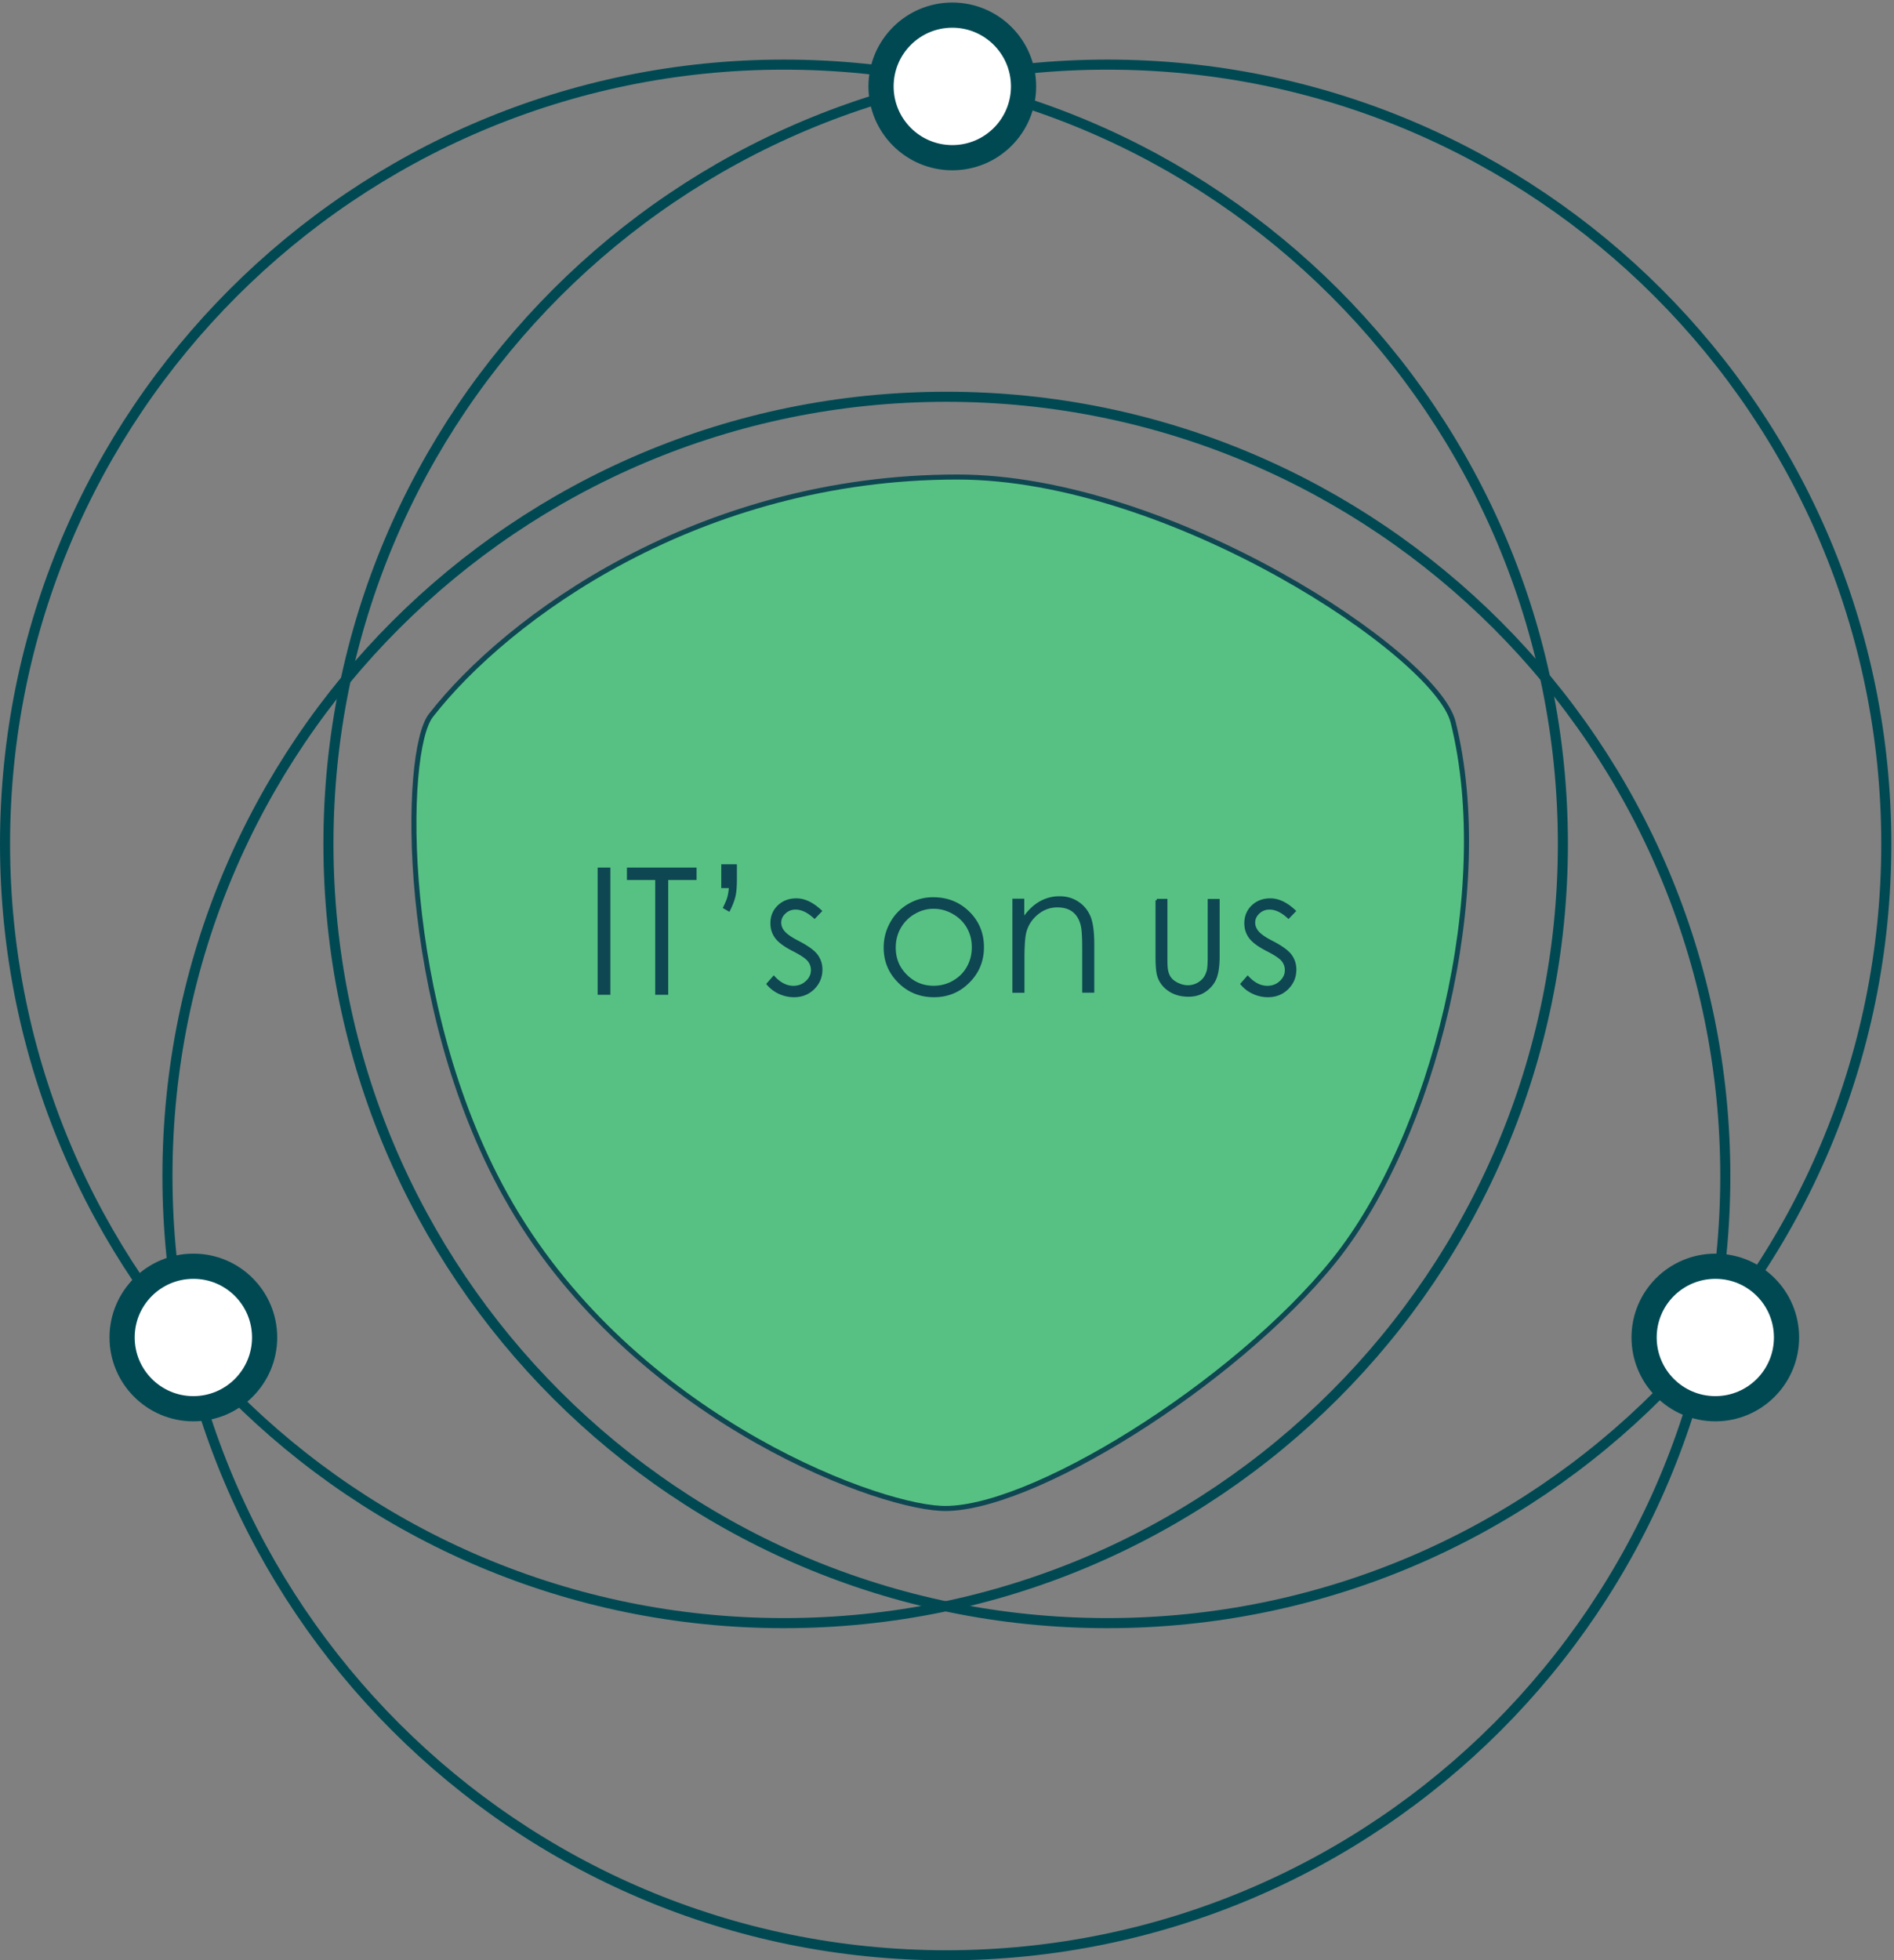
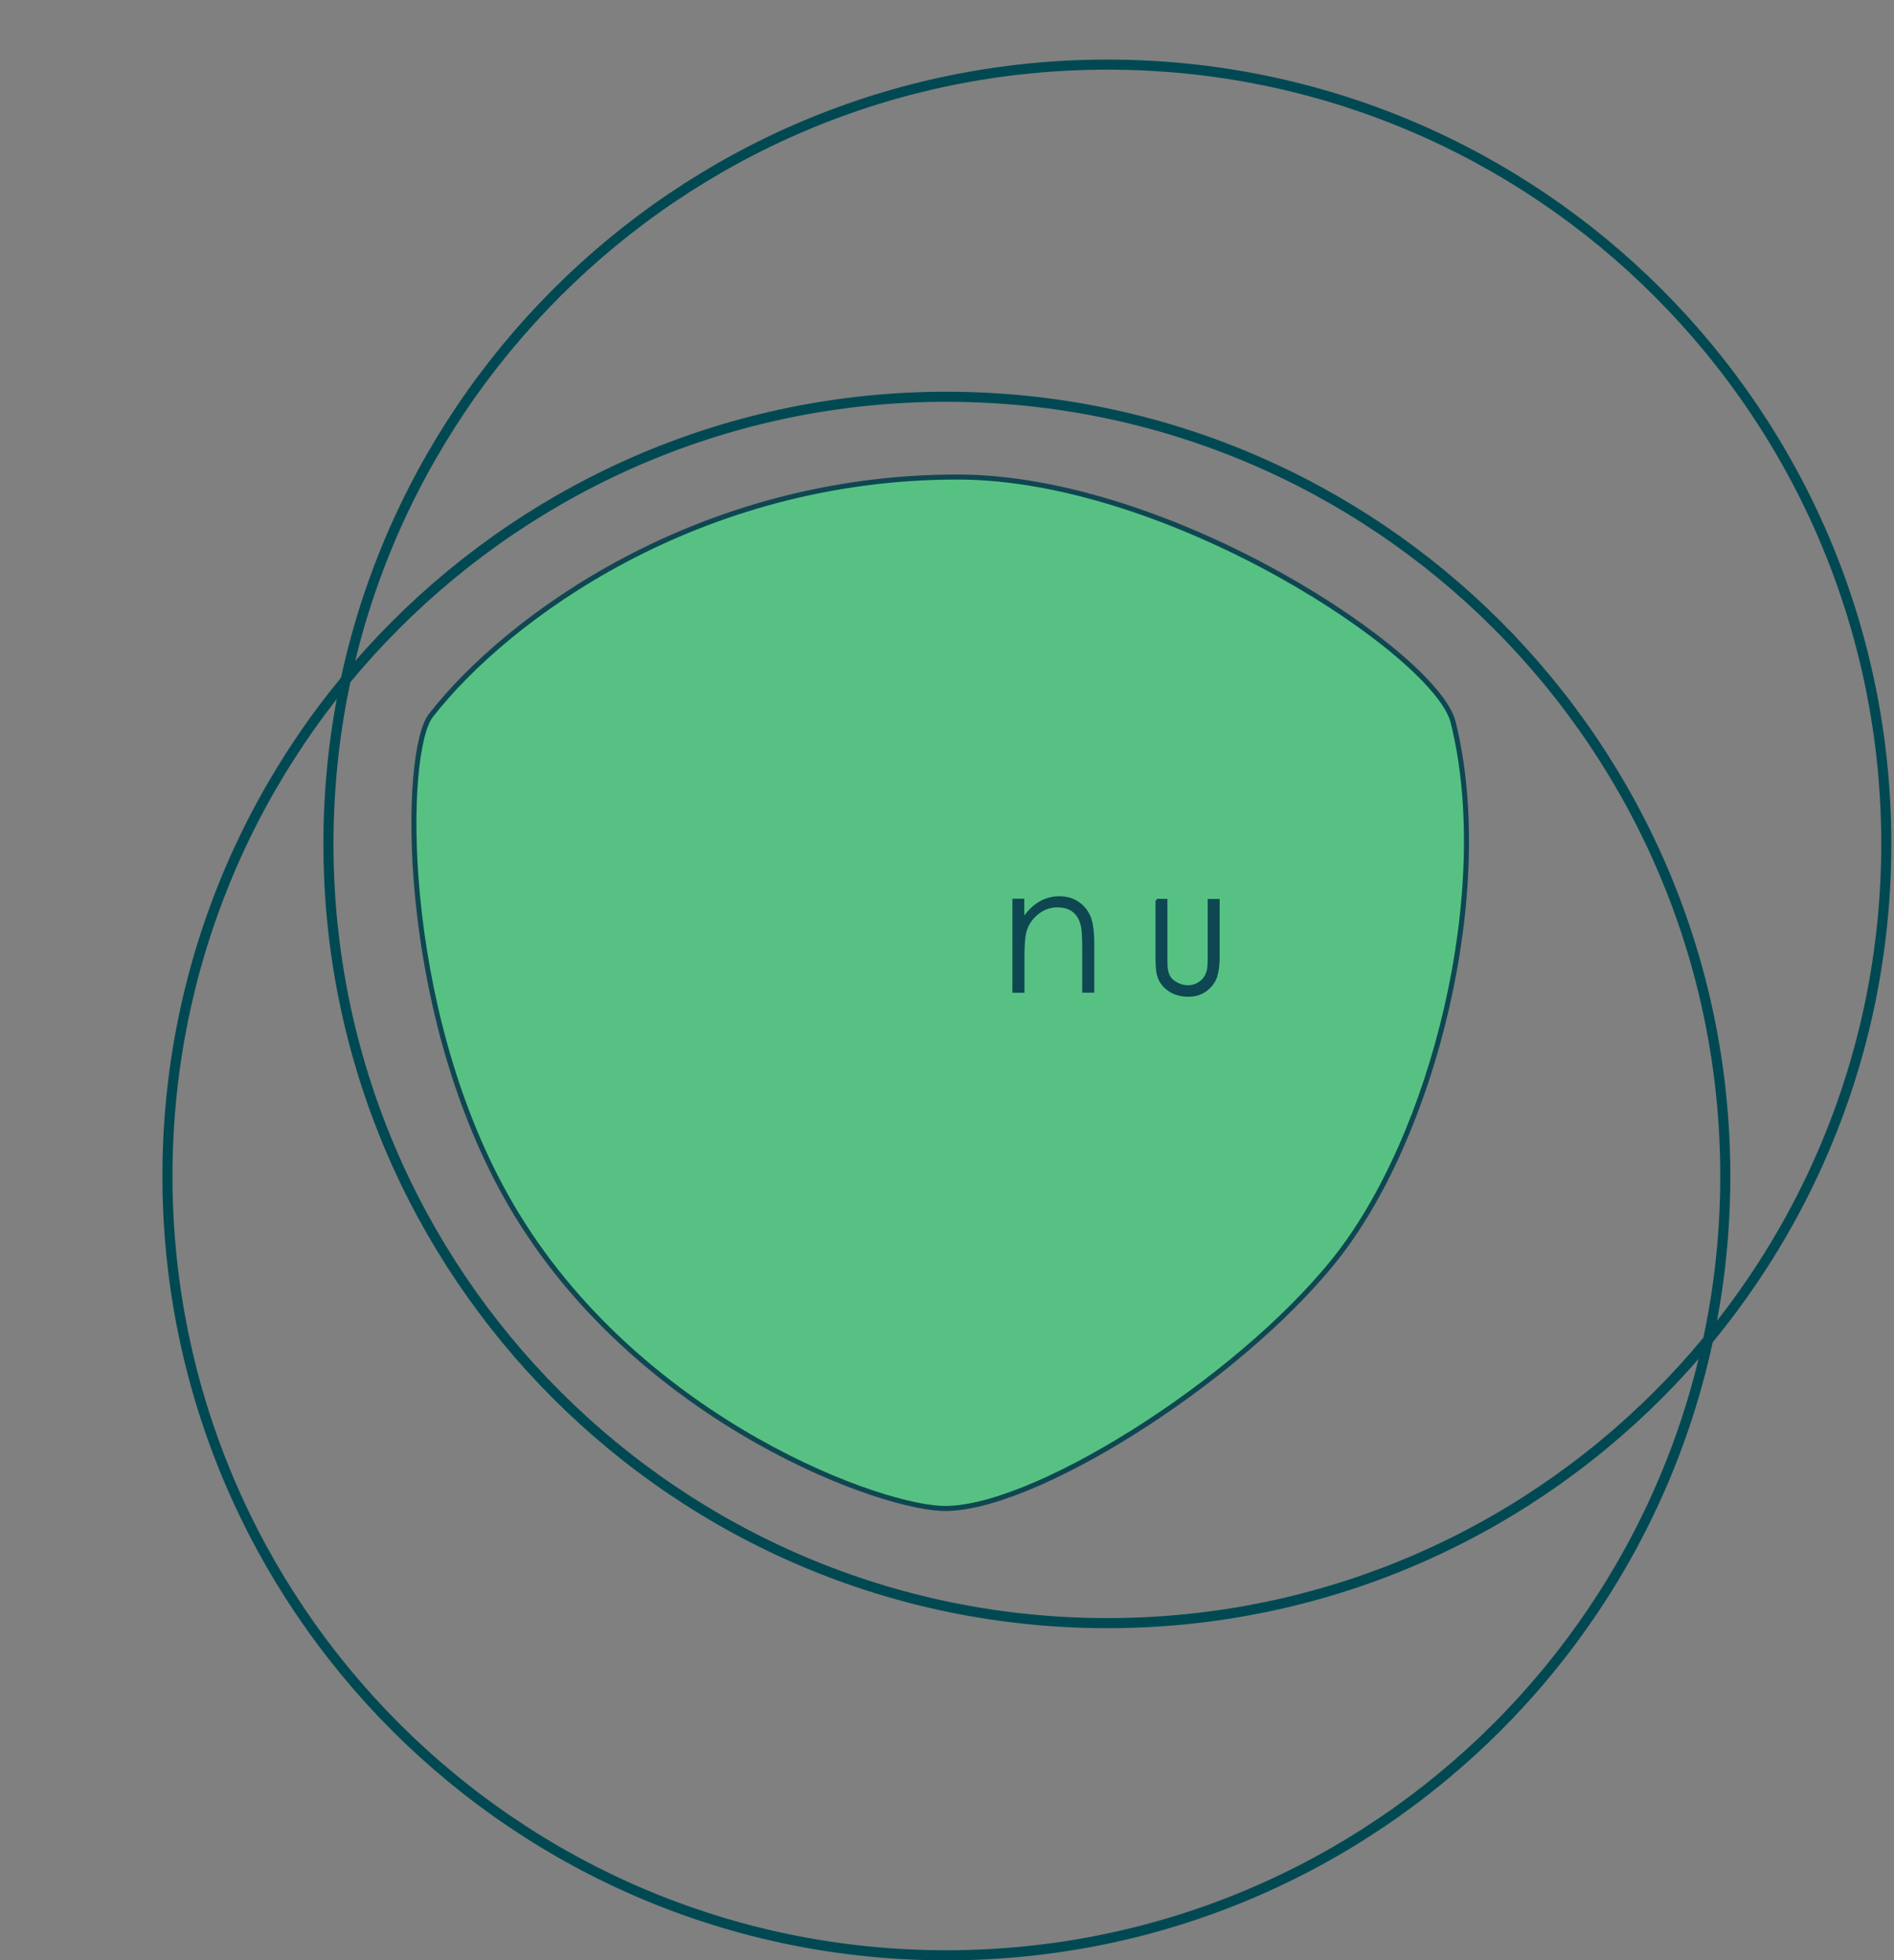
<svg xmlns="http://www.w3.org/2000/svg" width="376" height="389" fill="none">
  <rect width="100%" height="100%" fill="#808080" stroke="none" />
  <path d="M374.469 167.456c0 85.395-69.238 154.633-154.633 154.633-85.396 0-154.634-69.238-154.634-154.633 0-85.395 69.238-154.633 154.634-154.633 85.395 0 154.633 69.22 154.633 154.633z" stroke="#004953" stroke-width="2" stroke-miterlimit="10" />
-   <path d="M310.267 167.456c0 85.395-69.238 154.633-154.634 154.633C70.238 322.089 1 252.851 1 167.456 1 82.061 70.238 12.823 155.633 12.823c85.396 0 154.634 69.22 154.634 154.633z" stroke="#004953" stroke-width="2" stroke-miterlimit="10" />
  <path d="M342.51 233.367C342.51 318.762 273.29 388 187.877 388c-85.395 0-154.634-69.238-154.634-154.633 0-85.396 69.239-154.634 154.634-154.634 85.413 0 154.633 69.238 154.633 154.634z" stroke="#004953" stroke-width="2" stroke-miterlimit="10" />
-   <path d="M203.198 17.147c0 7.811-6.317 14.146-14.147 14.146-7.811 0-14.146-6.335-14.146-14.146C174.905 9.335 181.24 3 189.051 3c7.812 0 14.147 6.335 14.147 14.147zM354.664 265.397c0 7.811-6.317 14.146-14.129 14.146-7.811 0-14.146-6.335-14.146-14.146 0-7.812 6.335-14.129 14.146-14.129 7.812-.018 14.129 6.317 14.129 14.129zM52.533 265.397c0 7.811-6.335 14.146-14.147 14.146s-14.147-6.335-14.147-14.146c0-7.812 6.335-14.129 14.147-14.129 7.812-.018 14.147 6.317 14.147 14.129z" fill="#fff" stroke="#004953" stroke-width="5" stroke-miterlimit="10" />
  <path d="M186.774 299.313c17.242.889 58.312-24.628 78.064-49.166 19.68-24.45 31.994-73.385 23.631-106.874-3.346-13.381-56.142-48.614-98.403-48.614-51.337 0-89.382 27.866-104.525 47.315-5.623 7.207-6.334 57.334 14.859 95.307 23.826 42.76 71.925 61.284 86.374 62.032z" fill="#57c183" stroke="#0e4752" />
  <g fill="#0e4752">
-     <path d="M118.645 172.157h2.528v25.247h-2.528zM124.46 174.627v-2.471h13.823v2.471h-5.63v22.776h-2.581v-22.776zM144.804 180.943l-1.32-.762c.428-.873.725-1.542.874-2.043.148-.502.26-1.134.334-1.914h-1.505v-4.719h3.103v2.954c0 1.468-.093 2.638-.297 3.474-.205.855-.595 1.858-1.19 3.01zM163.25 180.776l-1.542 1.598c-1.28-1.245-2.545-1.877-3.77-1.877-.78 0-1.45.26-2.006.781-.558.52-.836 1.114-.836 1.802 0 .613.222 1.189.686 1.727.465.558 1.431 1.226 2.898 1.97 1.784.928 3.01 1.82 3.641 2.675.632.873.948 1.839.948 2.935 0 1.542-.539 2.824-1.616 3.901-1.078 1.059-2.415 1.598-4.032 1.598a7.145 7.145 0 01-3.084-.706 6.736 6.736 0 01-2.433-1.932l1.505-1.709c1.226 1.393 2.526 2.081 3.901 2.081.966 0 1.783-.316 2.452-.929.67-.613 1.022-1.338 1.022-2.174 0-.687-.223-1.3-.669-1.839-.446-.52-1.449-1.189-3.028-1.988-1.69-.873-2.824-1.728-3.437-2.582-.613-.855-.91-1.821-.91-2.898 0-1.412.483-2.601 1.45-3.53.965-.929 2.191-1.412 3.677-1.412 1.71-.019 3.437.817 5.183 2.508z" />
-   </g>
+     </g>
  <g fill="#0e4752">
-     <path d="M185.26 178.295c2.791 0 5.123.935 7.006 2.792 1.884 1.857 2.82 4.148 2.82 6.872 0 2.697-.936 4.988-2.82 6.857-1.87 1.885-4.16 2.82-6.857 2.82-2.724 0-5.042-.935-6.913-2.806-1.883-1.87-2.819-4.133-2.819-6.79 0-1.775.434-3.415 1.288-4.92a9.26 9.26 0 013.497-3.55 9.413 9.413 0 014.797-1.275zm.08 1.789c-1.369 0-2.655.352-3.875 1.071a7.653 7.653 0 00-2.86 2.874c-.692 1.206-1.03 2.547-1.03 4.025 0 2.195.759 4.038 2.277 5.543 1.517 1.505 3.347 2.263 5.489 2.263 1.422 0 2.75-.339 3.97-1.044 1.22-.704 2.169-1.639 2.847-2.846.677-1.206 1.017-2.534 1.017-4.011 0-1.464-.34-2.778-1.017-3.971-.678-1.18-1.64-2.128-2.873-2.833-1.247-.719-2.549-1.071-3.944-1.071z" stroke="#0e4752" stroke-width=".5" />
    <path d="M200.943 178.333h2.397v3.344c.966-1.282 2.025-2.248 3.195-2.879a7.871 7.871 0 013.808-.948c1.394 0 2.64.353 3.716 1.059 1.078.706 1.876 1.672 2.397 2.861.52 1.208.78 3.065.78 5.611v9.604h-2.397v-8.898c0-2.155-.093-3.586-.26-4.31-.278-1.245-.817-2.174-1.597-2.787-.78-.632-1.82-.929-3.084-.929-1.449 0-2.75.483-3.902 1.449-1.152.966-1.913 2.155-2.266 3.567-.223.929-.353 2.619-.353 5.072v6.855h-2.397v-18.671z" />
  </g>
  <g fill="#0e4752">
    <path d="M229.645 178.633h1.845v11.118c0 1.316.027 2.143.08 2.469.096.732.3 1.328.638 1.817.34.488.84.894 1.546 1.234.705.338 1.383.501 2.088.501.61 0 1.194-.136 1.75-.393a4.113 4.113 0 001.41-1.07c.38-.45.65-1.018.827-1.67.122-.46.19-1.423.19-2.874v-11.119h1.844v11.12c0 1.64-.163 2.97-.488 3.986-.326 1.017-.963 1.898-1.926 2.644-.962.746-2.129 1.125-3.498 1.125-1.492 0-2.766-.352-3.824-1.07-1.058-.72-1.777-1.655-2.13-2.821-.23-.719-.338-2.007-.338-3.879v-11.118z" stroke="#0e4752" stroke-width=".53" />
-     <path d="M257.336 180.776l-1.541 1.598c-1.282-1.245-2.546-1.877-3.772-1.877-.78 0-1.45.26-2.006.781-.557.52-.836 1.114-.836 1.802 0 .613.223 1.189.687 1.727.465.558 1.412 1.226 2.898 1.97 1.784.928 3.01 1.82 3.642 2.675.63.873.947 1.839.947 2.935 0 1.542-.54 2.824-1.616 3.901-1.078 1.059-2.415 1.598-4.032 1.598a7.137 7.137 0 01-3.083-.706 6.73 6.73 0 01-2.434-1.932l1.505-1.709c1.226 1.393 2.526 2.081 3.9 2.081.967 0 1.784-.316 2.453-.929.669-.613 1.022-1.338 1.022-2.174 0-.687-.223-1.3-.67-1.839-.446-.52-1.449-1.189-3.028-1.988-1.69-.873-2.824-1.728-3.437-2.582-.613-.855-.91-1.821-.91-2.898 0-1.412.483-2.601 1.45-3.53.966-.929 2.192-1.412 3.678-1.412 1.709-.019 3.456.817 5.183 2.508z" />
  </g>
</svg>